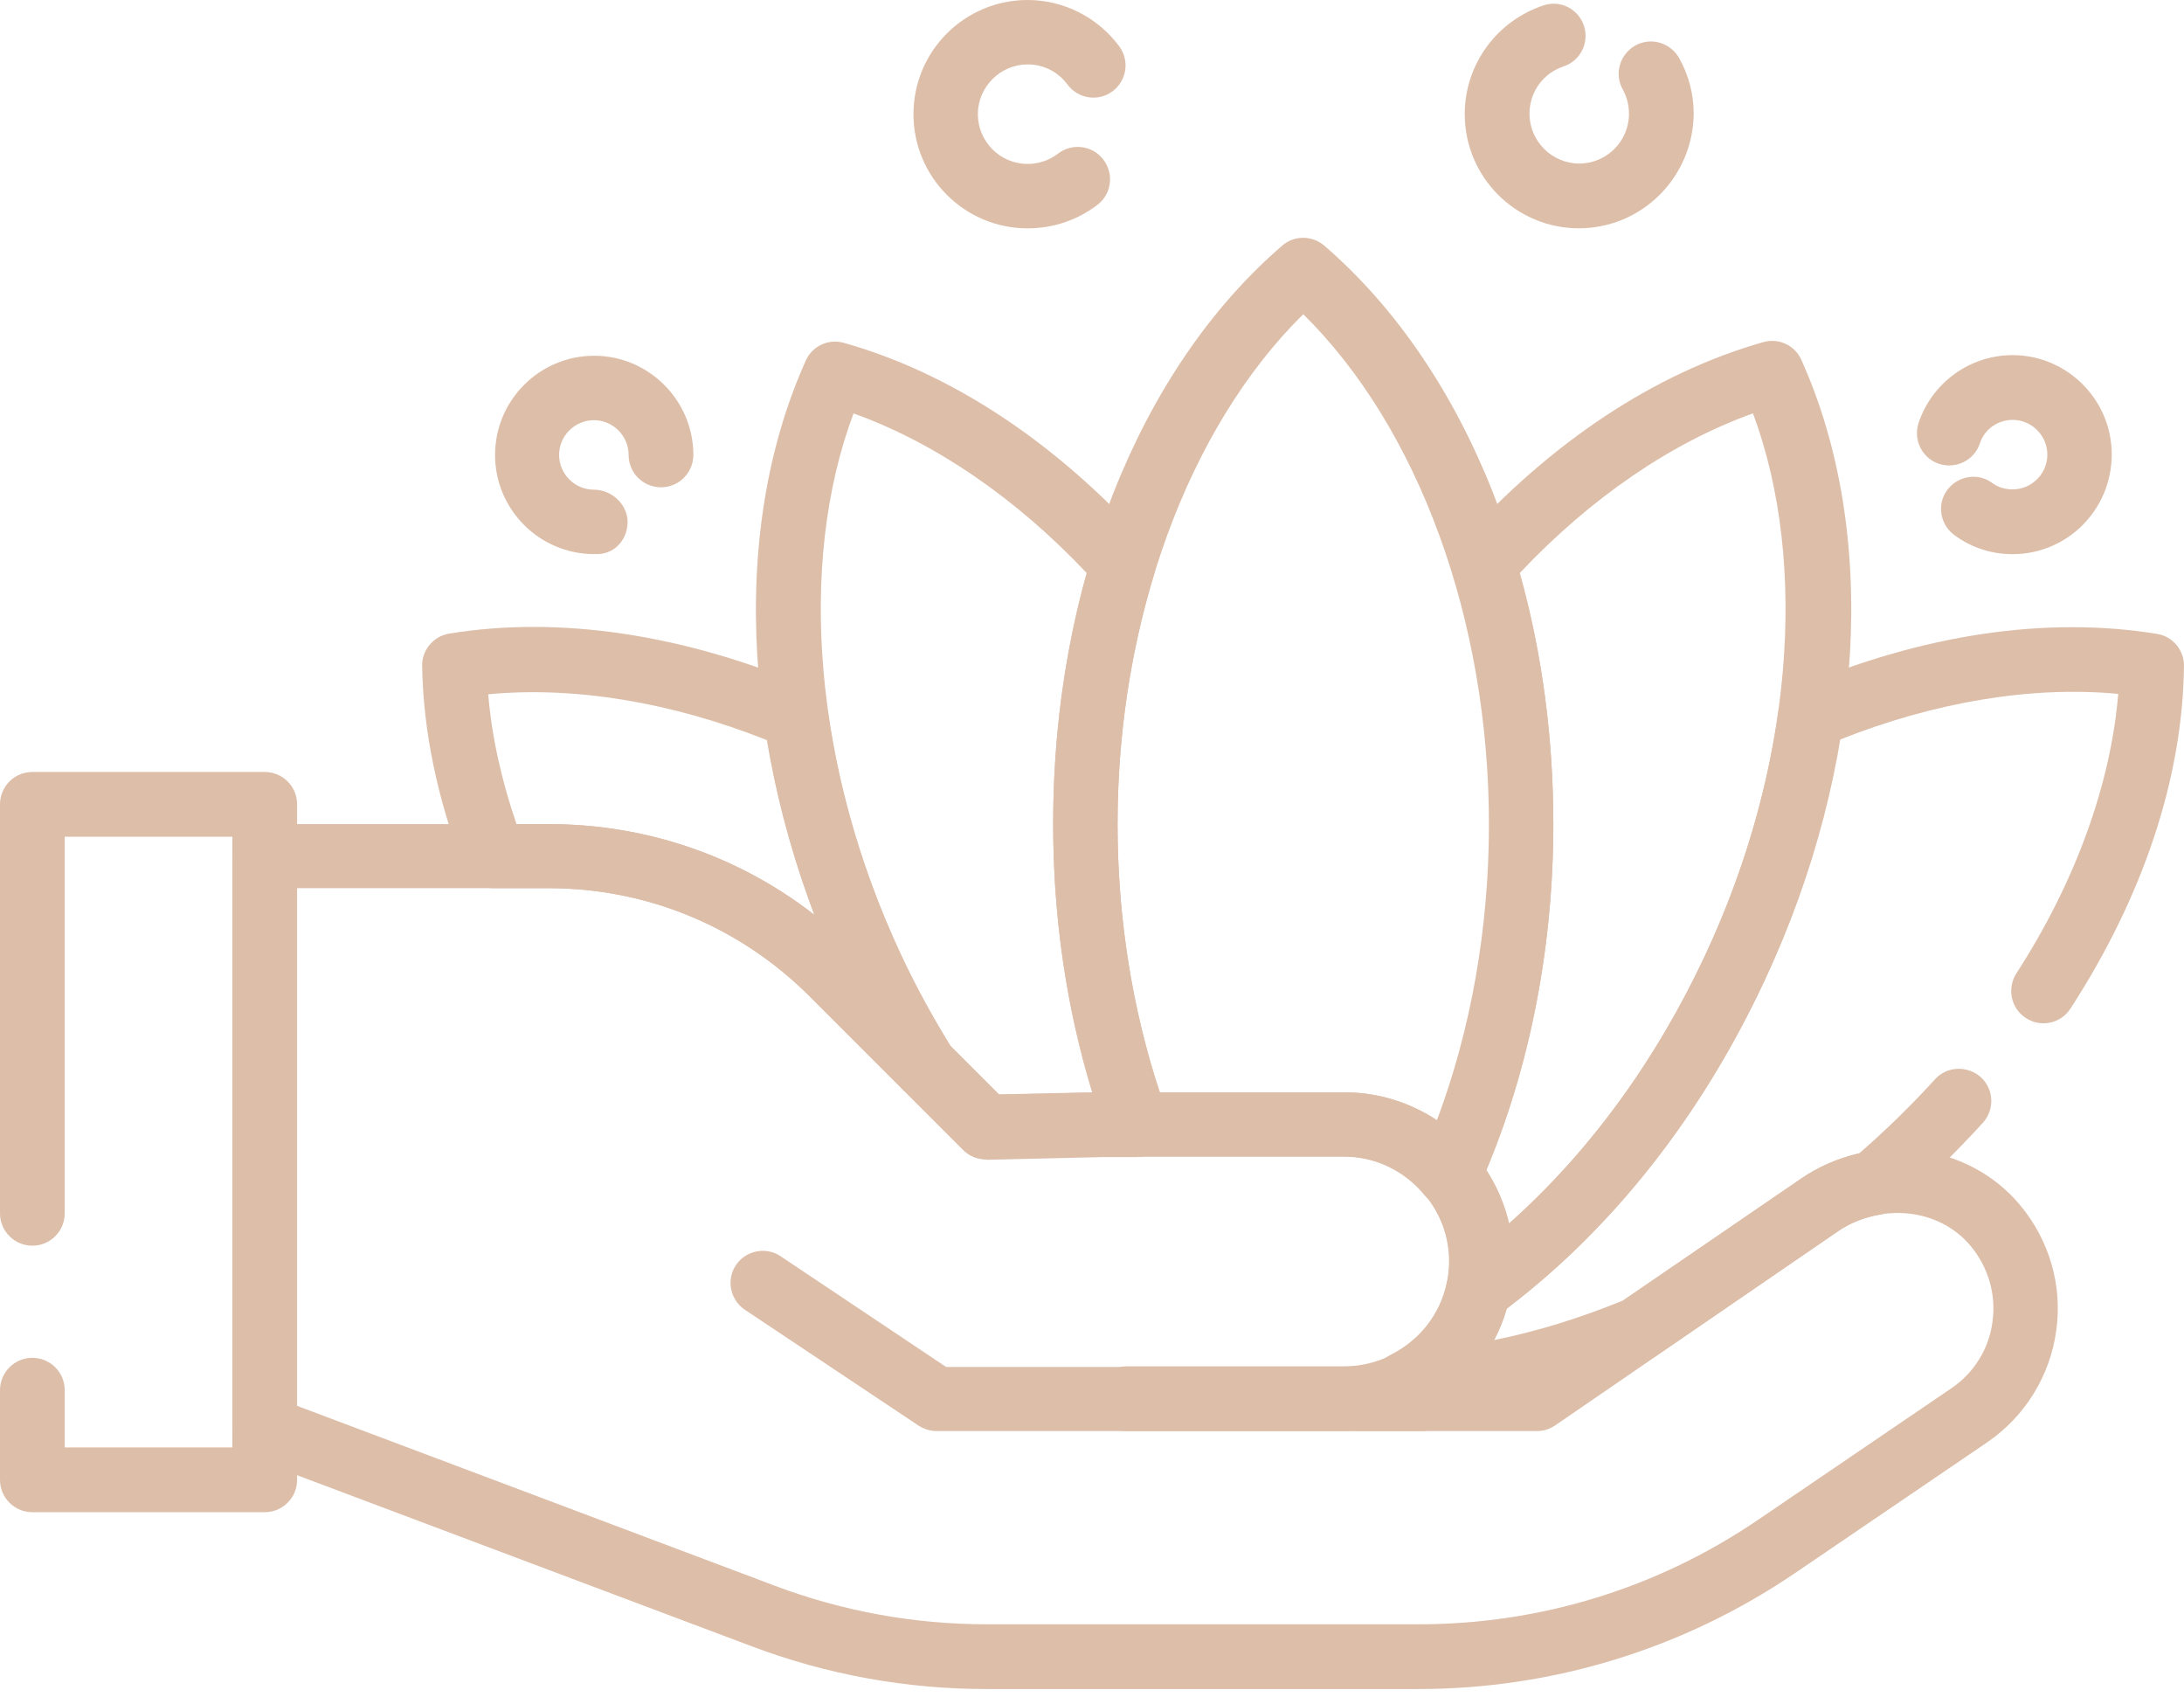
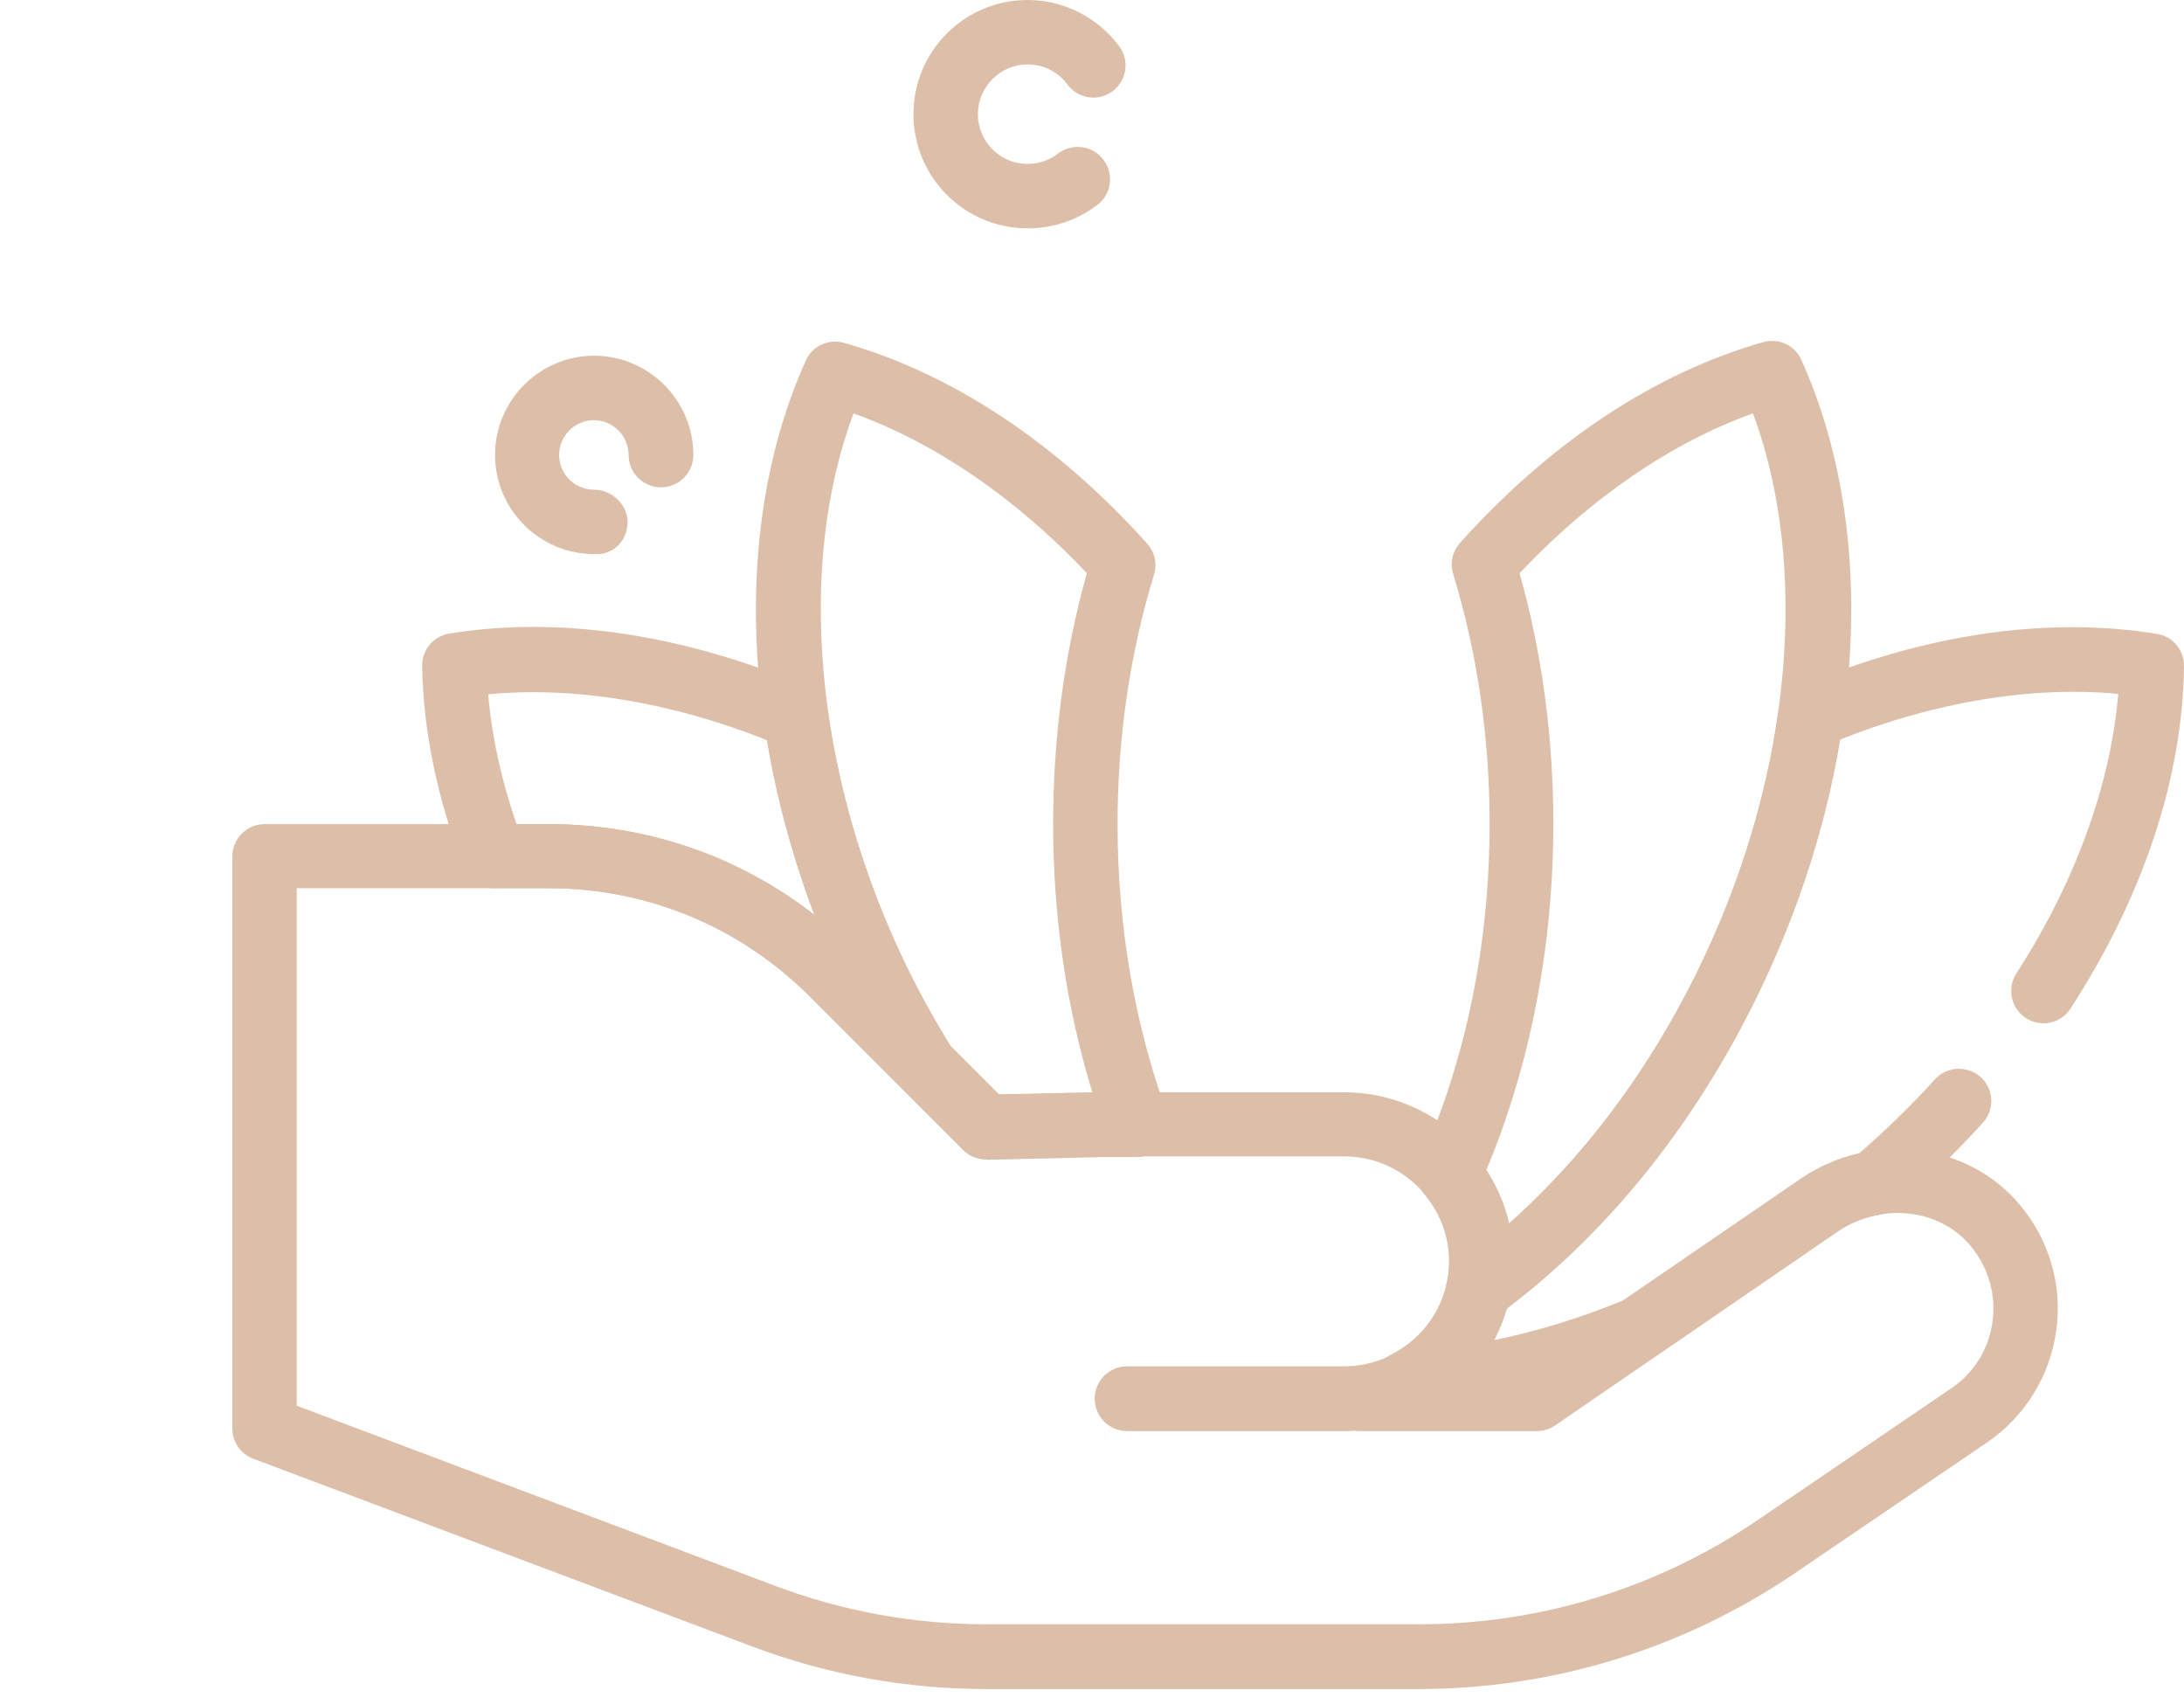
<svg xmlns="http://www.w3.org/2000/svg" width="130" height="101" viewBox="0 0 130 101" fill="none">
-   <path d="M84.652 85.159H55.752C55.367 85.159 55.001 85.037 54.677 84.835L44.334 77.939C43.462 77.351 43.218 76.155 43.806 75.282C44.395 74.41 45.591 74.167 46.463 74.755L56.32 81.346H84.632C85.686 81.346 86.558 82.198 86.558 83.273C86.578 84.287 85.706 85.159 84.652 85.159Z" fill="#DDBEA9" />
  <path d="M84.408 100.511H58.753C53.946 100.511 49.221 99.66 44.718 97.956L15.068 86.802C14.318 86.518 13.831 85.808 13.831 84.997V50.966C13.831 49.911 14.683 49.039 15.758 49.039H32.672C39.567 49.039 46.057 51.736 50.924 56.604L59.463 65.142L65.608 65H80.007C85.564 65 90.086 69.522 90.086 75.079C90.086 77.432 89.275 79.602 87.916 81.326H90.898L107.203 70.151C111.381 67.271 117.121 67.961 120.244 71.713C121.988 73.802 122.779 76.519 122.393 79.196C122.028 81.874 120.528 84.287 118.317 85.808L106.838 93.616C100.206 98.118 92.439 100.511 84.408 100.511ZM17.684 83.658L46.077 94.346C50.154 95.887 54.413 96.658 58.773 96.658H84.428C91.689 96.658 98.685 94.508 104.688 90.412L116.167 82.603C117.506 81.691 118.398 80.251 118.601 78.649C118.824 77.026 118.358 75.424 117.303 74.147C115.437 71.895 111.949 71.53 109.373 73.295L92.581 84.814C92.256 85.037 91.891 85.159 91.486 85.159H80.919C80.818 85.159 80.737 85.159 80.636 85.139C80.433 85.159 80.21 85.159 80.007 85.159H67.088C66.034 85.159 65.161 84.307 65.161 83.232C65.161 82.178 66.013 81.306 67.088 81.306H80.007C83.455 81.306 86.253 78.507 86.253 75.059C86.253 71.611 83.455 68.813 80.007 68.813H65.648L58.712 68.975C58.205 68.995 57.678 68.792 57.313 68.407L48.207 59.301C44.049 55.144 38.533 52.852 32.651 52.852H17.664V83.658H17.684Z" fill="#DDBEA9" />
-   <path d="M15.758 89.987H1.927C0.872 89.987 0 89.135 0 88.06V82.727C0 81.672 0.852 80.8 1.927 80.8C2.981 80.8 3.853 81.652 3.853 82.727V86.134H13.831V49.791H3.853V72.201C3.853 73.255 3.002 74.128 1.927 74.128C0.872 74.128 0 73.276 0 72.201V47.864C0 46.809 0.852 45.938 1.927 45.938H15.758C16.813 45.938 17.685 46.789 17.685 47.864V88.06C17.685 89.135 16.813 89.987 15.758 89.987Z" fill="#DDBEA9" />
  <path d="M83.658 84.247C82.786 84.247 82.016 83.659 81.792 82.807C81.569 81.935 81.975 81.022 82.786 80.617C84.51 79.745 85.727 78.203 86.112 76.358C86.214 75.891 86.477 75.486 86.862 75.202C92.906 70.781 97.976 64.412 101.525 56.787C103.696 52.122 105.156 47.275 105.845 42.408C105.947 41.739 106.373 41.171 107.001 40.907C114.424 37.743 121.826 36.648 128.397 37.723C129.33 37.865 130.02 38.697 129.999 39.65C129.918 46.282 127.586 53.319 123.246 60.012C122.678 60.904 121.482 61.168 120.589 60.58C119.697 60.012 119.454 58.815 120.021 57.923C123.53 52.508 125.639 46.667 126.085 41.292C120.975 40.806 115.174 41.759 109.475 44.03C108.685 48.898 107.184 53.745 104.993 58.409C101.282 66.38 95.989 73.093 89.682 77.879C89.499 78.528 89.235 79.156 88.931 79.745C91.446 79.238 94.022 78.447 96.597 77.392L107.204 70.132C108.238 69.422 109.394 68.935 110.672 68.631C112.254 67.252 113.775 65.771 115.174 64.23C115.884 63.439 117.101 63.398 117.892 64.088C118.683 64.798 118.744 66.015 118.034 66.806C116.411 68.59 114.667 70.294 112.822 71.856C112.558 72.079 112.254 72.221 111.909 72.281C110.956 72.444 110.124 72.768 109.415 73.255L98.646 80.637C98.544 80.718 98.422 80.779 98.301 80.82C93.373 82.868 88.505 84.004 83.8 84.207C83.719 84.247 83.699 84.247 83.658 84.247Z" fill="#DDBEA9" />
  <path d="M87.998 78.668C87.633 78.668 87.268 78.566 86.963 78.363C86.294 77.937 85.97 77.146 86.132 76.356C86.213 75.93 86.274 75.483 86.274 75.058C86.274 73.618 85.767 72.259 84.814 71.103C84.347 70.535 84.246 69.764 84.55 69.095C87.247 63.112 88.667 56.176 88.667 49.017C88.667 43.866 87.937 38.877 86.497 34.151C86.294 33.502 86.456 32.813 86.903 32.306C92.297 26.303 98.523 22.186 104.952 20.36C105.865 20.097 106.838 20.543 107.224 21.415C111.848 31.697 111.037 45.508 105.033 58.367C101.2 66.56 95.725 73.455 89.154 78.262C88.789 78.546 88.403 78.668 87.998 78.668ZM88.464 69.643C89.113 70.616 89.559 71.691 89.823 72.806C94.569 68.588 98.564 63.132 101.525 56.785C106.676 45.752 107.69 33.604 104.344 24.599C99.517 26.323 94.67 29.629 90.452 34.111C91.79 38.877 92.46 43.886 92.46 49.017C92.46 56.318 91.08 63.416 88.464 69.643Z" fill="#DDBEA9" />
-   <path d="M86.274 71.813C85.706 71.813 85.159 71.57 84.794 71.124C83.597 69.664 81.853 68.832 80.007 68.832H67.677C66.866 68.832 66.156 68.325 65.872 67.575C63.763 61.795 62.688 55.548 62.688 49.038C62.688 34.842 67.778 21.984 76.316 14.622C77.026 13.993 78.101 13.993 78.831 14.622C87.369 21.984 92.46 34.842 92.46 49.038C92.46 56.745 90.918 64.228 88.018 70.678C87.755 71.286 87.187 71.712 86.517 71.793C86.436 71.813 86.355 71.813 86.274 71.813ZM69.036 64.999H80.007C81.995 64.999 83.901 65.587 85.524 66.682C87.552 61.288 88.627 55.244 88.627 49.059C88.627 36.89 84.429 25.452 77.574 18.698C70.719 25.452 66.521 36.89 66.521 49.059C66.521 54.554 67.393 60.03 69.036 64.999Z" fill="#DDBEA9" />
  <path d="M58.693 68.996C58.186 68.996 57.699 68.793 57.334 68.428L53.704 64.798C53.602 64.697 53.501 64.575 53.44 64.453C52.203 62.466 51.087 60.417 50.155 58.41C44.151 45.552 43.34 31.74 47.964 21.458C48.35 20.586 49.323 20.14 50.236 20.404C56.644 22.209 62.891 26.346 68.285 32.349C68.732 32.856 68.894 33.545 68.691 34.194C67.251 38.9 66.521 43.909 66.521 49.06C66.521 55.043 67.535 61.005 69.482 66.278C69.705 66.867 69.604 67.516 69.259 68.043C68.894 68.55 68.306 68.854 67.677 68.854H65.669L58.733 69.016C58.713 68.996 58.713 68.996 58.693 68.996ZM56.584 62.242L59.463 65.122L65.02 65.001C63.479 59.951 62.688 54.597 62.688 49.02C62.688 43.868 63.357 38.859 64.696 34.113C60.498 29.651 55.63 26.326 50.804 24.602C47.437 33.606 48.471 45.754 53.623 56.787C54.474 58.612 55.468 60.438 56.584 62.242Z" fill="#DDBEA9" />
  <path d="M55.062 65.368C54.575 65.368 54.068 65.185 53.703 64.8L48.207 59.304C44.05 55.146 38.533 52.854 32.652 52.854H29.387C28.596 52.854 27.886 52.368 27.602 51.617C26.02 47.5 25.189 43.464 25.128 39.631C25.107 38.678 25.797 37.867 26.73 37.705C33.321 36.63 40.703 37.745 48.126 40.889C48.734 41.152 49.181 41.72 49.282 42.389C49.971 47.257 51.432 52.104 53.602 56.769C54.474 58.634 55.508 60.541 56.664 62.407C57.171 63.238 56.989 64.313 56.218 64.921C55.914 65.225 55.488 65.368 55.062 65.368ZM30.745 49.042H32.672C38.472 49.042 43.968 50.928 48.471 54.436C47.193 51.029 46.26 47.561 45.672 44.053C39.973 41.781 34.173 40.828 29.062 41.315C29.265 43.789 29.833 46.385 30.745 49.042Z" fill="#DDBEA9" />
  <path d="M35.369 32.973C32.124 32.973 29.468 30.337 29.468 27.072C29.468 23.827 32.104 21.17 35.369 21.17C38.614 21.17 41.271 23.827 41.271 27.072C41.271 28.126 40.419 28.998 39.344 28.998C38.29 28.998 37.417 28.146 37.417 27.072C37.417 25.936 36.485 25.003 35.349 25.003C34.213 25.003 33.28 25.936 33.28 27.072C33.28 28.207 34.213 29.14 35.349 29.14C36.383 29.14 37.316 29.972 37.357 31.006C37.377 32.04 36.667 32.912 35.633 32.973C35.552 32.973 35.45 32.973 35.369 32.973Z" fill="#DDBEA9" />
  <path d="M61.167 13.588C57.415 13.588 54.373 10.546 54.373 6.794C54.373 3.042 57.415 0 61.167 0C63.316 0 65.345 1.034 66.622 2.758C67.251 3.61 67.069 4.807 66.217 5.435C65.365 6.064 64.168 5.881 63.54 5.03C62.972 4.259 62.1 3.833 61.167 3.833C59.544 3.833 58.206 5.172 58.206 6.794C58.206 8.416 59.524 9.755 61.167 9.755C61.836 9.755 62.465 9.532 62.972 9.147C63.803 8.498 65.02 8.64 65.669 9.491C66.318 10.323 66.176 11.54 65.324 12.189C64.128 13.101 62.688 13.588 61.167 13.588Z" fill="#DDBEA9" />
-   <path d="M119.798 32.977C118.54 32.977 117.344 32.591 116.33 31.841C115.478 31.212 115.275 30.016 115.904 29.164C116.533 28.312 117.729 28.109 118.581 28.738C118.946 29.002 119.352 29.123 119.798 29.123C120.934 29.123 121.866 28.191 121.866 27.055C121.866 25.919 120.934 24.986 119.798 24.986C118.905 24.986 118.115 25.554 117.851 26.386C117.506 27.399 116.431 27.927 115.417 27.602C114.403 27.258 113.876 26.183 114.2 25.169C115.012 22.755 117.263 21.133 119.798 21.133C123.043 21.133 125.699 23.79 125.699 27.035C125.699 30.34 123.043 32.977 119.798 32.977Z" fill="#DDBEA9" />
-   <path d="M93.981 13.585C90.229 13.585 87.187 10.543 87.187 6.791C87.187 3.851 89.073 1.255 91.872 0.322C92.886 -0.023 93.961 0.545 94.285 1.539C94.61 2.553 94.062 3.628 93.069 3.952C91.852 4.358 91.041 5.473 91.041 6.771C91.041 8.394 92.379 9.732 94.001 9.732C95.624 9.732 96.963 8.414 96.963 6.771C96.963 6.264 96.841 5.777 96.597 5.331C96.07 4.398 96.415 3.242 97.328 2.715C98.26 2.188 99.416 2.533 99.944 3.445C100.512 4.459 100.816 5.595 100.816 6.771C100.775 10.543 97.733 13.585 93.981 13.585Z" fill="#DDBEA9" />
</svg>